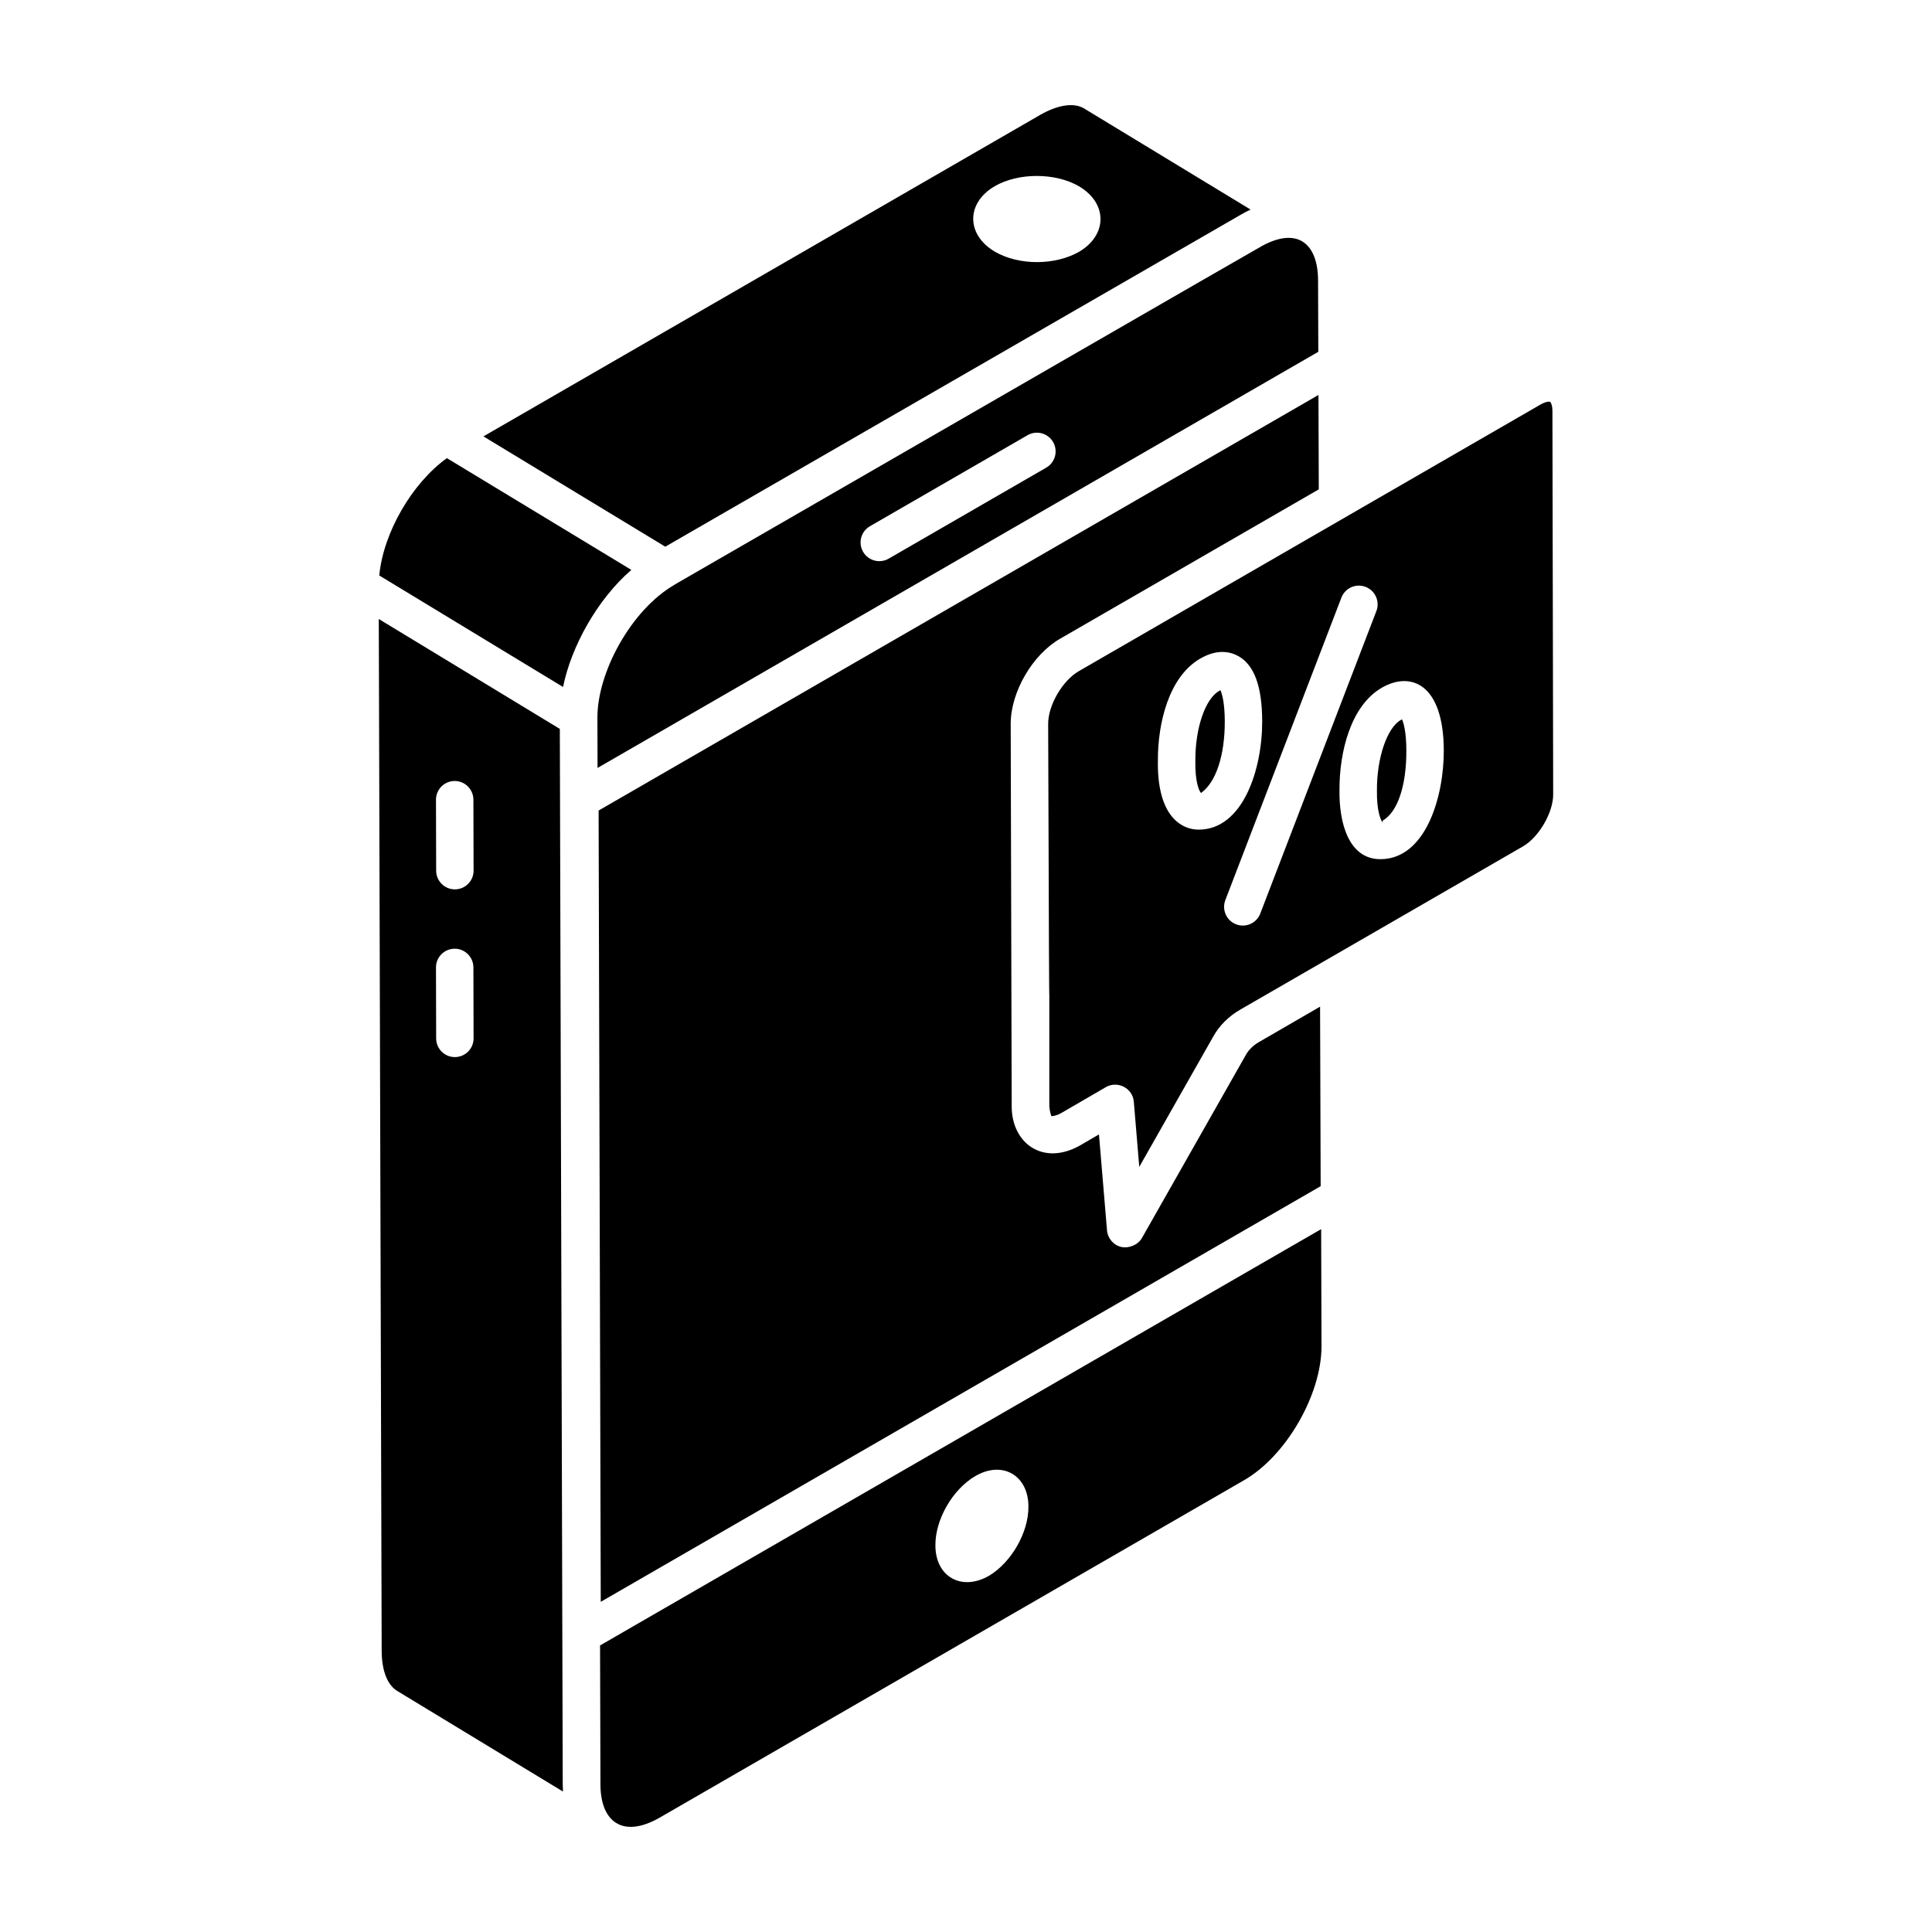
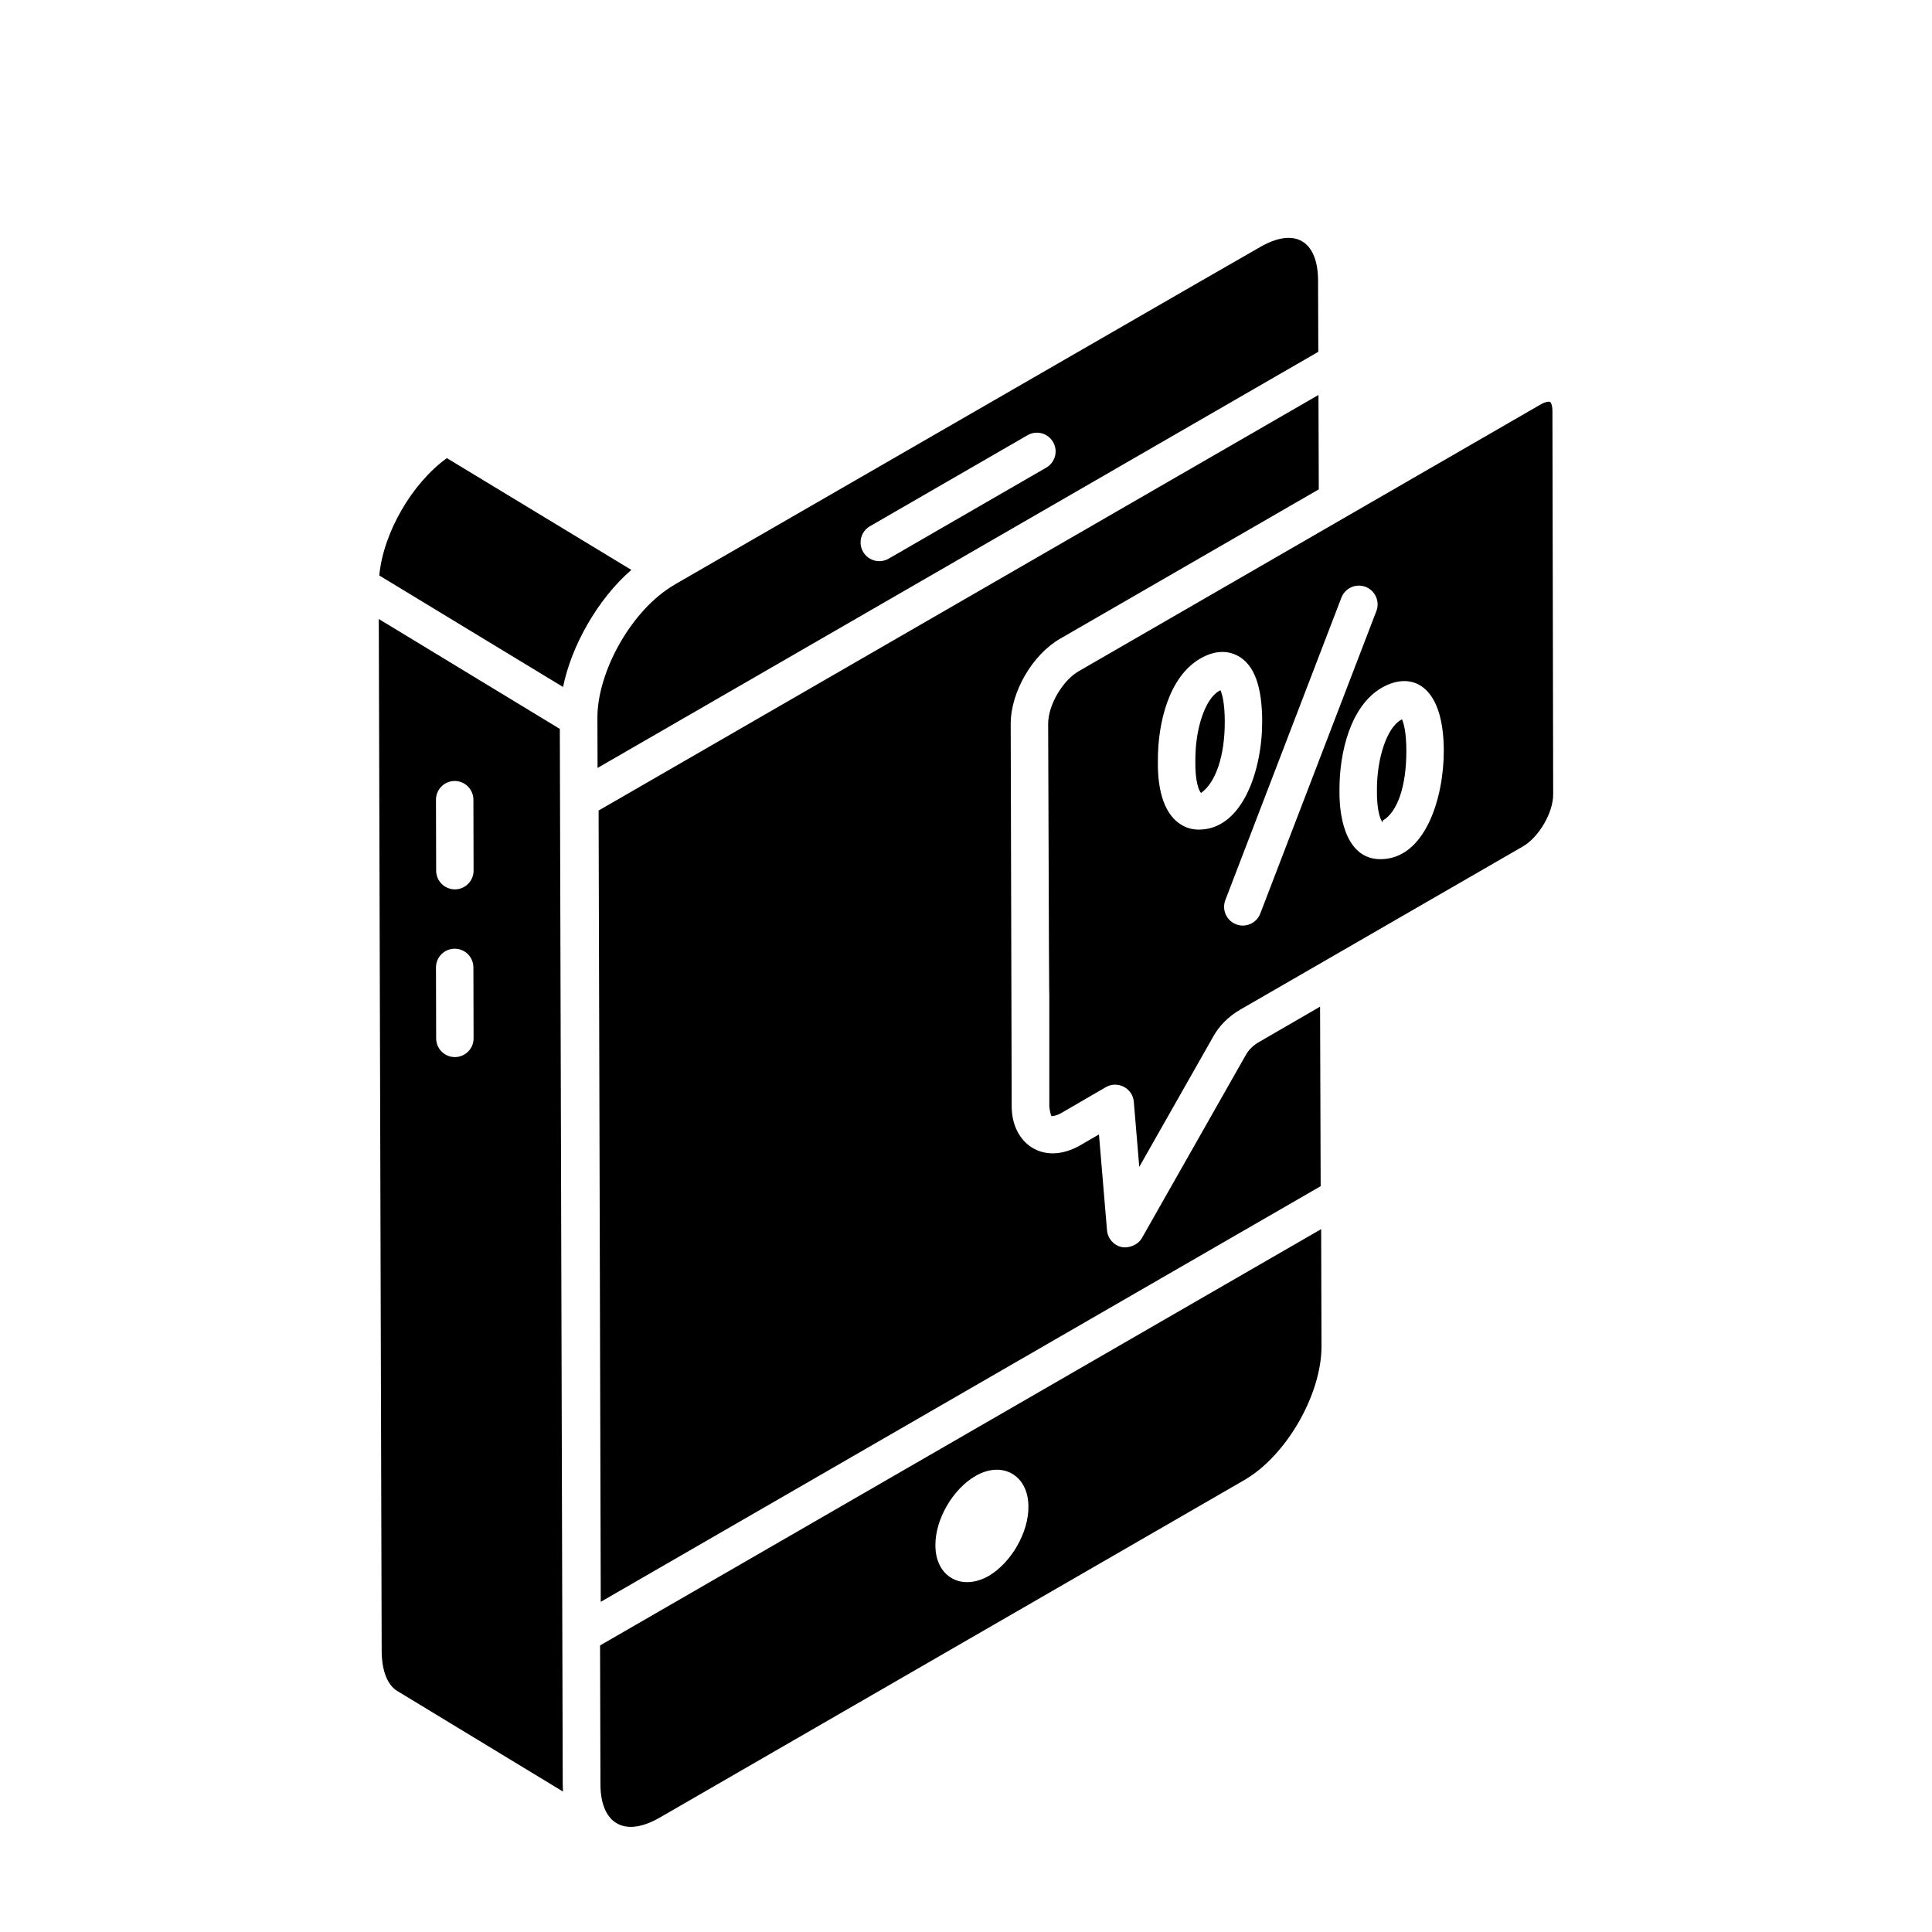
<svg xmlns="http://www.w3.org/2000/svg" fill="#000000" width="800px" height="800px" version="1.1" viewBox="144 144 512 512">
  <g>
    <path d="m493.3 218.37c0-9.715-5.336-14.336-14.77-9.234-3.867 2.144-89.543 51.621-155.72 89.773-0.023 0.016-0.031 0.043-0.055 0.055-11.473 6.621-20.516 23.246-20.434 35.324l0.035 13.223 191.01-110.28zm-72.031 49.559-41.766 24.121c-2.387 1.371-5.422 0.547-6.773-1.816-1.375-2.375-0.562-5.406 1.812-6.777l41.766-24.121c2.363-1.375 5.406-0.566 6.773 1.816 1.375 2.371 0.562 5.406-1.812 6.777z" />
    <path d="m292.36 337.17-47.977-29.129v0.32 0.367 0.273-0.188 0.457-0.23c0.004 1.086 0.004 1.867 0.008 2.402v-0.465c0 0.301 0 0.617 0.004 0.973v0.102c0.039 14.105 0.199 71.387 0.754 269.63 0.059 5.223 1.57 8.973 4.242 10.512l43.801 26.586c-0.039-0.629-0.059-1.27-0.059-1.918zm-47.965-24.969v0.152-0.152zm20.16 111.94h-0.008c-2.731 0-4.949-2.207-4.961-4.949l-0.047-18.805c-0.008-2.731 2.207-4.961 4.949-4.969h0.008c2.731 0 4.949 2.207 4.961 4.949l0.047 18.805c0.012 2.731-2.207 4.957-4.949 4.969zm0-44.449h-0.008c-2.731 0-4.949-2.215-4.961-4.945l-0.047-18.801c-0.008-2.742 2.207-4.969 4.949-4.977h0.008c2.731 0 4.949 2.215 4.961 4.945l0.047 18.801c0.012 2.742-2.207 4.969-4.949 4.977z" />
    <path d="m262.43 265.41c-9.289 6.68-16.863 19.816-17.918 31.098l48.703 29.551c2.172-10.77 9.09-23.238 18.098-31.031 3.254 1.969-47.887-29.012-48.883-29.617z" />
    <path d="m555.41 252.98c0-1.754-0.496-2.418-0.621-2.488-0.137-0.066-1.008-0.168-2.559 0.727-14.543 8.398 6.562-3.789-122.32 70.637-4.34 2.5-8.137 9.02-8.137 13.957 0.398 128.92 0.285 28.836 0.309 101.38 0 0.039 0.008 0.078 0.008 0.117 0.137 1.289 0.34 1.938 0.547 2.481 0.418-0.02 1.277-0.066 2.644-0.844l11.762-6.832c3.082-1.797 7.137 0.203 7.43 3.875l1.445 17.246 19.562-34.461c1.578-2.898 4.168-5.492 7.227-7.227-3.844 2.219 60.52-34.941 74.871-43.23 4.273-2.461 8.098-9.078 8.031-13.883v-0.062zm-93.746 110.88c-2.004 0-3.555-0.664-4.516-1.23-4.281-2.535-6.461-8.469-6.297-17.168-0.02-9.887 2.918-22.137 11.23-26.938 4.641-2.668 8.07-1.797 10.172-0.602 4.168 2.398 6.211 8.027 6.238 17.207 0.039 12.711-5.086 28.73-16.828 28.73zm9.922 25.094c-2.559-0.98-3.836-3.852-2.859-6.41-0.387 1.012 30.359-79.129 30.762-80.172 0.988-2.555 3.848-3.836 6.422-2.84 2.547 0.988 3.828 3.859 2.84 6.414 1.59-4.144-26.551 69.18-30.762 80.152-0.98 2.566-3.856 3.832-6.402 2.856zm38.242-17.262c-8.449 0-10.996-9.676-10.852-18.414-0.027-9.867 2.906-22.227 11.23-27.031 7.746-4.453 16.355-0.941 16.414 16.605 0.031 12.691-4.981 28.84-16.793 28.84z" />
    <path d="m244.39 310.99c0-0.707-0.004-1.273-0.004-1.711 0.004 0.539 0.004 1.156 0.004 1.711z" />
    <path d="m244.39 308.36v-0.32c0 0.125 0 0.406 0.004 0.777v-0.086c-0.004-0.121-0.004-0.242-0.004-0.371z" />
    <path d="m515.17 334.84c-3.594 2.078-6.297 10.031-6.269 18.504-0.098 5.832 1.105 8.238 1.539 8.629-0.008-0.184-0.016-0.359-0.02-0.492 3.961-2.281 6.309-9.234 6.277-18.598-0.008-4.727-0.68-7.219-1.152-8.25-0.102 0.055-0.23 0.121-0.375 0.207z" />
-     <path d="m472.72 200.96c0.902-0.527 1.793-1.004 2.695-1.426l-44.246-26.867c-2.664-1.492-6.773-0.91-11.426 1.734l-147.63 85.246c-3.18-1.93 47.199 28.629 48.191 29.23zm-65.117-7.609c6.25-3.629 16.051-3.629 22.301 0 7.641 4.477 7.641 12.887 0.078 17.363-6.328 3.625-15.895 3.703-22.301 0-7.641-4.477-7.715-12.891-0.078-17.363z" />
    <path d="m303.02 580.06 0.105 36.801c0 9.875 5.84 14.426 15.609 8.883l154.94-89.461c11.133-6.394 20.531-22.633 20.539-35.48l-0.094-31.07zm103.01-18.426c-7.242 4.109-14.137 0.207-14.137-8.078-0.07-6.894 4.594-14.902 10.582-18.383 7.172-4.18 14.066-0.207 14.066 8.078 0.07 6.894-4.594 14.902-10.512 18.383z" />
    <path d="m510.46 362.53c0.066 1.699 0.035 0.945 0 0z" />
    <path d="m467.05 327.12c-3.652 2.113-6.297 9.84-6.269 18.375v0.117c-0.117 5.734 1.074 8.148 1.5 8.539 3.906-2.766 6.328-9.848 6.297-18.988-0.008-4.727-0.68-7.223-1.145-8.254-0.102 0.055-0.238 0.121-0.383 0.211z" />
    <path d="m493.99 458.35-0.156-47.578-16.199 9.387c-1.52 0.863-2.742 2.074-3.496 3.449l-27.516 48.48c-1.09 1.922-3.613 2.773-5.379 2.394-2.121-0.465-3.691-2.266-3.875-4.426l-2.133-25.422-5.019 2.918c-9.777 5.531-18.109-0.559-18.109-10.348-0.188-72.938-0.242-94.352-0.258-99.762v-0.664 0.176c0-0.684-0.004-1.039-0.004-1.129 0-8.43 5.754-18.332 13.098-22.562l68.547-39.578-0.086-25.016-190.77 110.13 0.57 209.7z" />
  </g>
</svg>